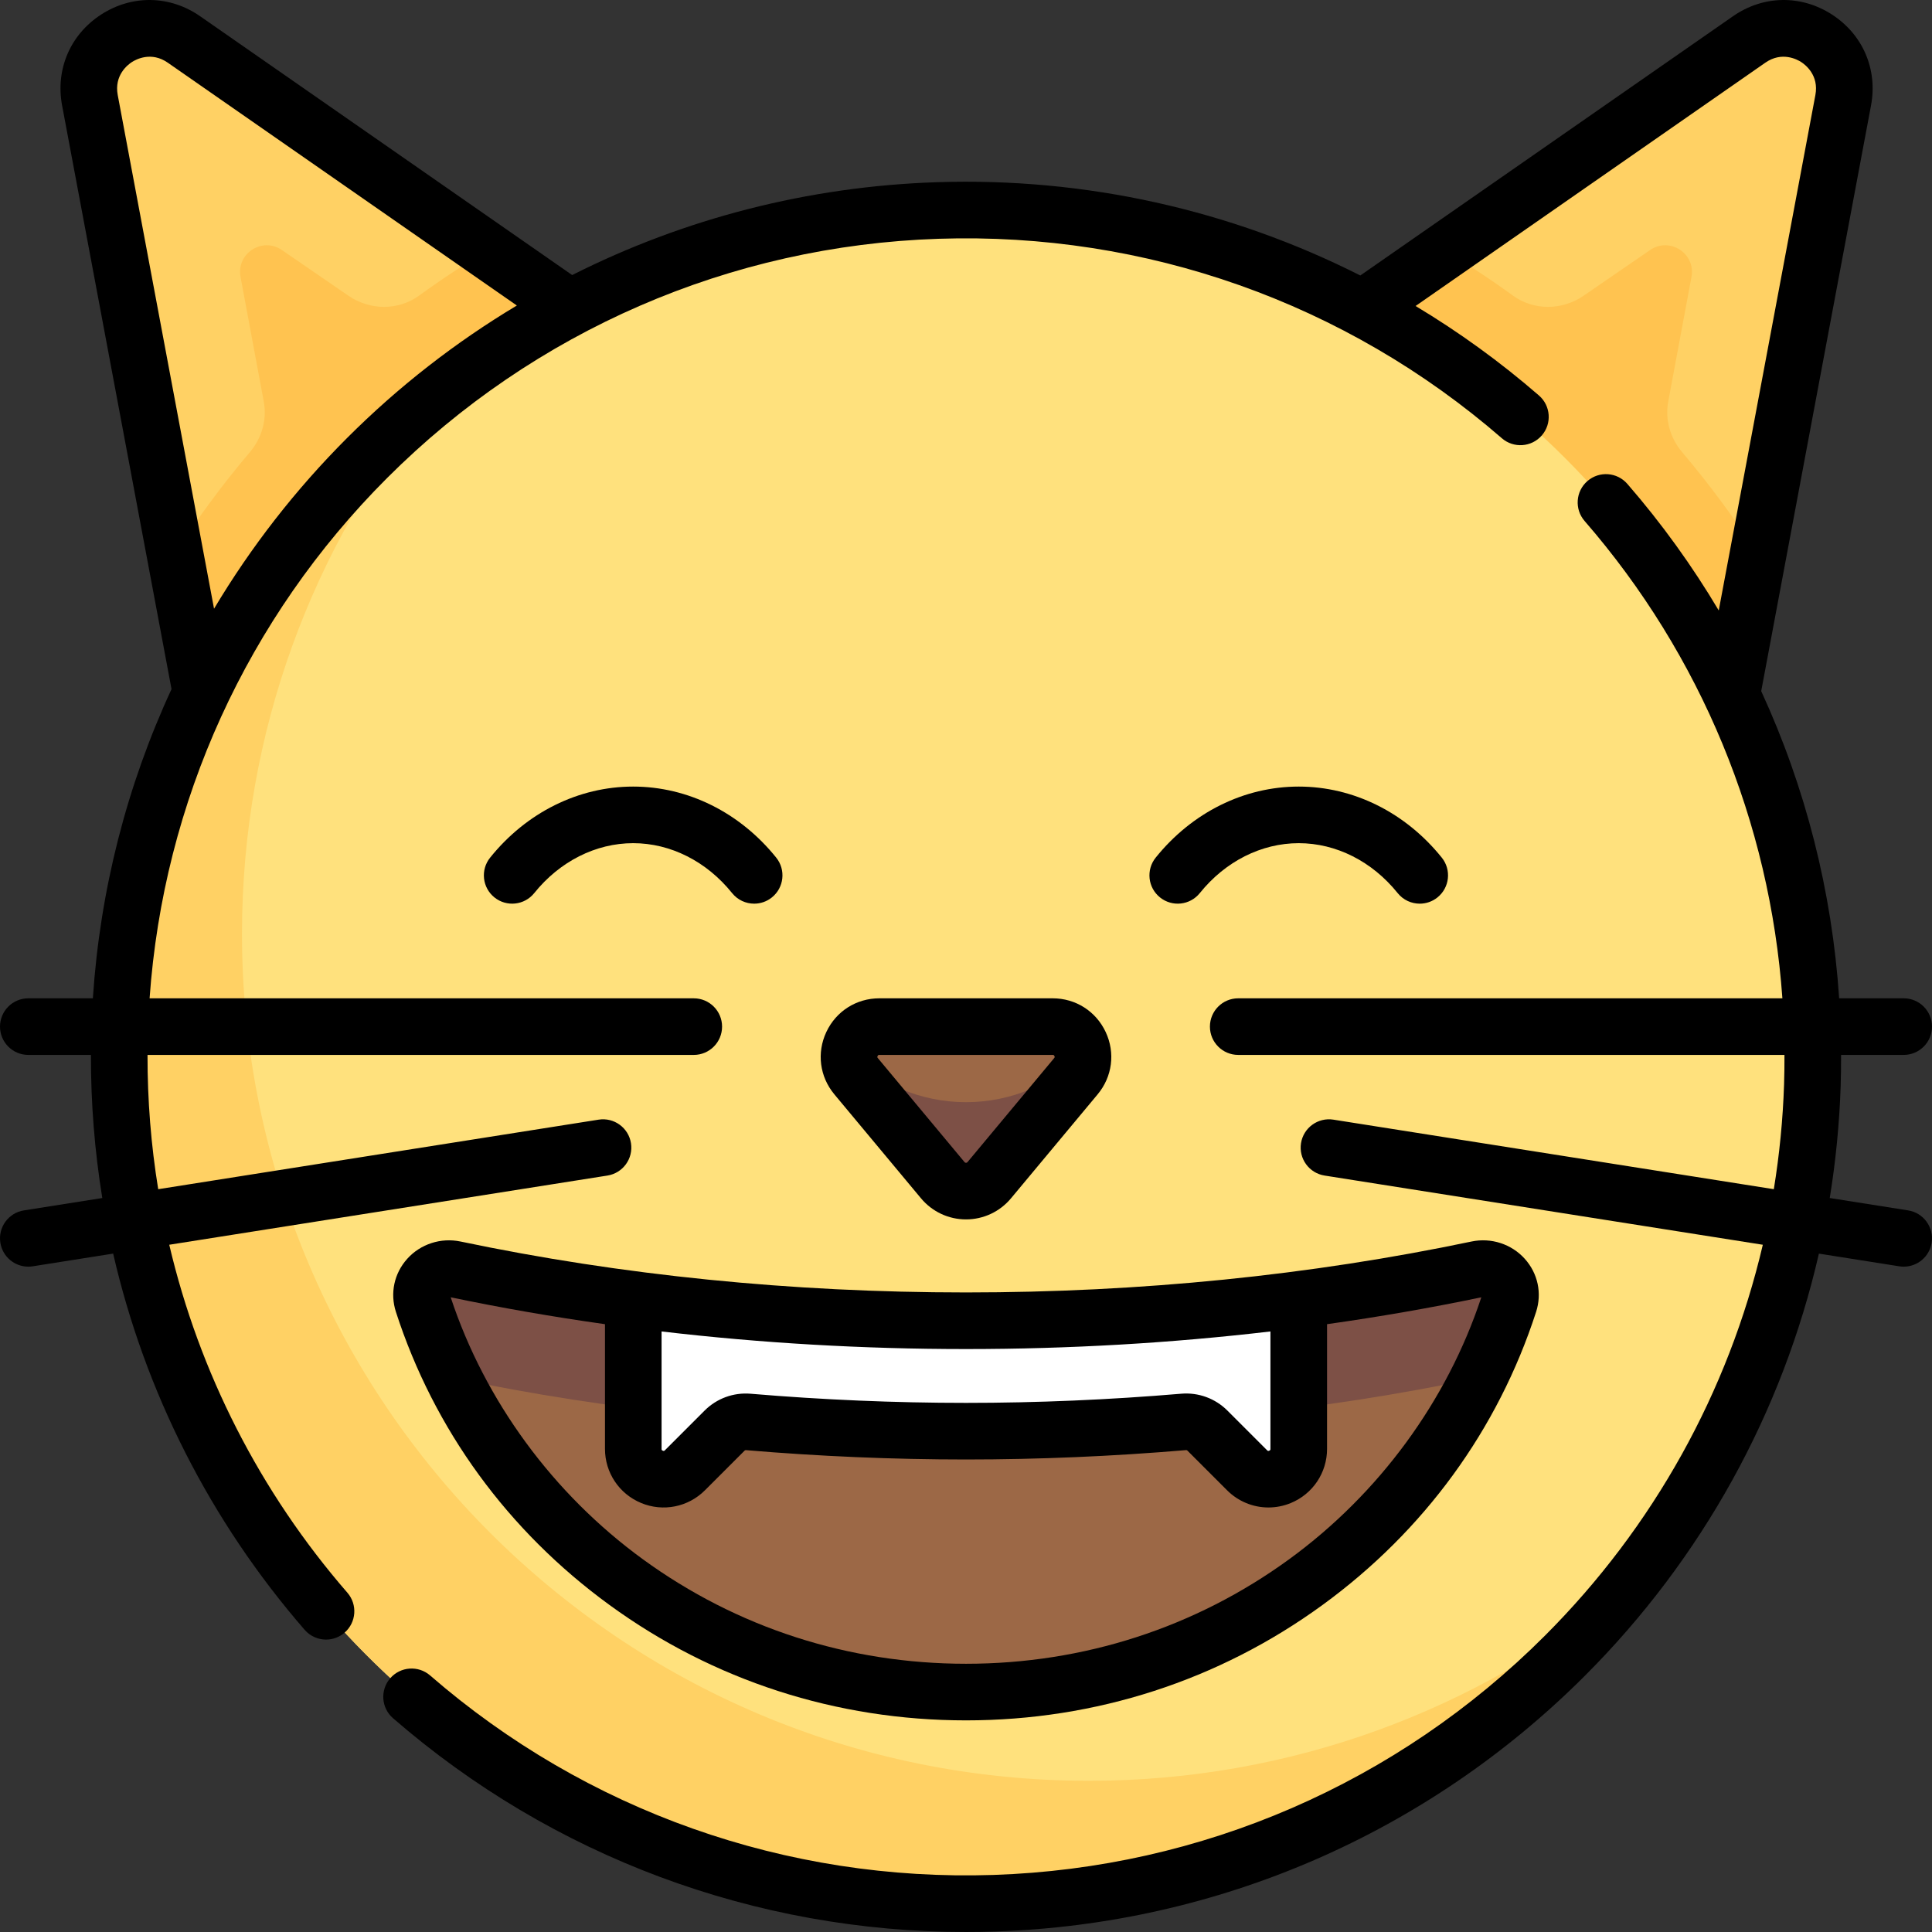
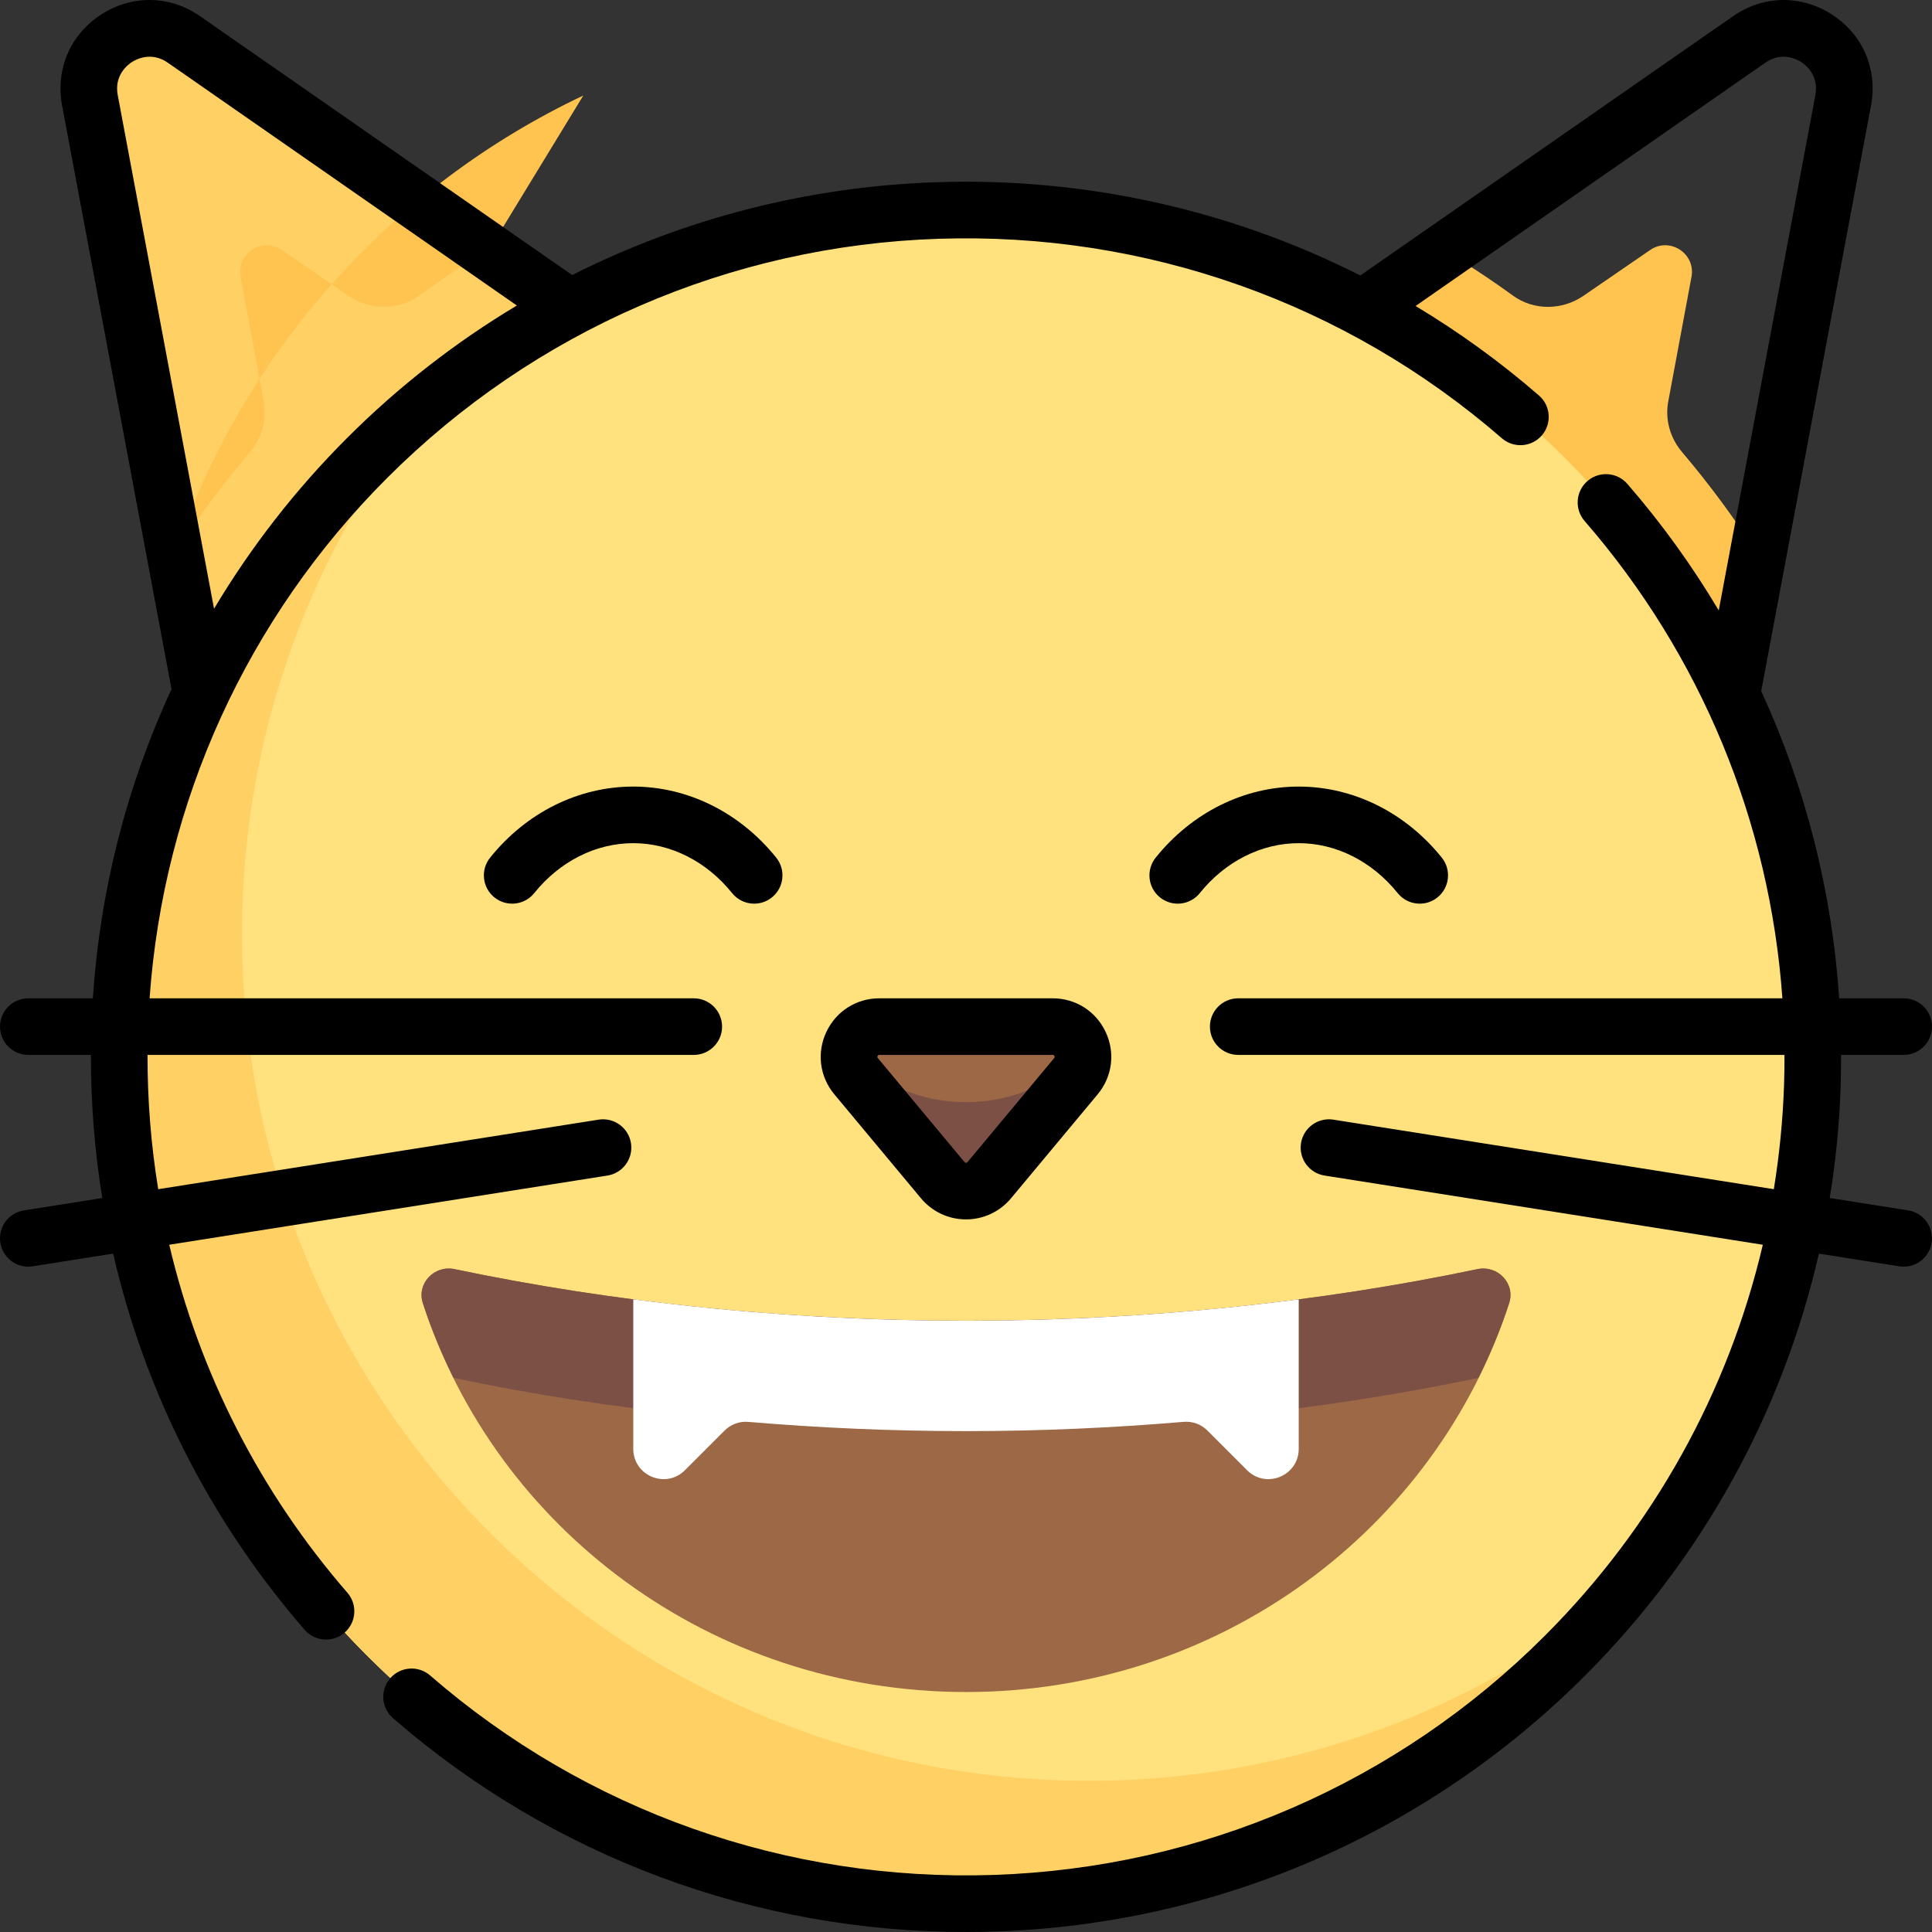
<svg xmlns="http://www.w3.org/2000/svg" version="1.1" id="Capa_1" x="0px" y="0px" viewBox="0 0 512.002 512.002" style="enable-background:new 0 0 512.002 512.002;" xml:space="preserve">
  <rect x="0" y="0" width="512.002" height="512.002" fill="#333333" stroke="none" />
-   <path style="fill:#FFD164;" d="M345.062,91.61l118.201-81.174c11.775-8.191,27.556,2.018,24.913,16.115l-34.789,186.618  C435.197,159.484,395.77,115.616,345.062,91.61z" />
  <path style="fill:#FFC350;" d="M382.275,66.054c6.438,3.807,12.664,7.926,18.694,12.301c5.527,4.009,13.045,3.899,18.673,0.034  l17.631-12.108c5.192-3.612,12.152,0.89,10.987,7.107l-6.156,33.018c-0.894,4.794,0.508,9.677,3.661,13.397  c7.244,8.549,13.94,17.576,19.982,27.069l-12.359,66.297c-18.19-53.685-57.618-97.553-108.325-121.56L382.275,66.054z" />
  <path style="fill:#FFD164;" d="M166.942,91.61L48.741,10.435C36.966,2.244,21.185,12.453,23.828,26.55l34.789,186.618  C76.807,159.484,116.234,115.616,166.942,91.61z" />
-   <path style="fill:#FFC350;" d="M129.729,66.054c-6.438,3.807-12.664,7.926-18.694,12.301c-5.527,4.009-13.045,3.899-18.673,0.034  L74.731,66.281c-5.192-3.612-12.152,0.89-10.987,7.107l6.156,33.018c0.894,4.794-0.508,9.677-3.661,13.397  c-7.244,8.549-13.94,17.576-19.982,27.069l12.359,66.297c18.19-53.685,57.618-97.553,108.325-121.56L129.729,66.054z" />
+   <path style="fill:#FFC350;" d="M129.729,66.054c-6.438,3.807-12.664,7.926-18.694,12.301c-5.527,4.009-13.045,3.899-18.673,0.034  L74.731,66.281c-5.192-3.612-12.152,0.89-10.987,7.107l6.156,33.018c0.894,4.794-0.508,9.677-3.661,13.397  c-7.244,8.549-13.94,17.576-19.982,27.069c18.19-53.685,57.618-97.553,108.325-121.56L129.729,66.054z" />
  <circle style="fill:#FFE17D;" cx="256.001" cy="280.06" r="224.45" />
  <path style="fill:#FFD164;" d="M288.584,471.933c-123.961,0-224.452-100.491-224.452-224.452  c0-53.681,18.869-102.942,50.305-141.565C63.871,147.072,31.55,209.784,31.55,280.063c0,123.961,100.49,224.452,224.452,224.452  c70.28,0,132.992-32.321,174.148-82.888C391.526,453.063,342.266,471.933,288.584,471.933z" />
  <path style="fill:#9C6846;" d="M256.002,349.998c-47.878,0-93.58-4.864-135.509-13.657c-5.431-1.139-10.112,3.825-8.436,9  c19.337,59.73,76.412,103.062,143.945,103.062s124.609-43.332,143.945-103.063c1.675-5.174-3.005-10.138-8.436-9  C349.582,345.134,303.88,349.998,256.002,349.998z" />
  <path style="fill:#7D5046;" d="M391.8,365.15c3.165-6.372,5.932-12.967,8.147-19.81c1.675-5.174-3.005-10.139-8.436-9  c-41.928,8.793-87.63,13.657-135.508,13.657s-93.58-4.864-135.508-13.657c-5.431-1.139-10.112,3.825-8.436,9  c2.215,6.842,4.982,13.438,8.147,19.81c41.355,8.724,87.318,13.612,135.798,13.612S350.445,373.874,391.8,365.15z" />
  <path style="fill:#9C6846;" d="M278.968,272.047h-45.932c-6.796,0-10.509,7.927-6.158,13.148l22.966,27.559  c3.205,3.846,9.111,3.846,12.316,0l22.966-27.559C289.477,279.974,285.764,272.047,278.968,272.047z" />
  <path style="fill:#FFFFFF;" d="M256.002,349.998c-30.411,0-59.932-1.977-88.177-5.662v39.623c0,7.142,8.635,10.718,13.684,5.669  l10.518-10.519c1.659-1.659,3.944-2.491,6.282-2.294c18.792,1.59,38.046,2.448,57.693,2.448c19.646,0,38.893-0.867,57.683-2.458  c2.338-0.198,4.624,0.636,6.282,2.294l10.528,10.528c5.05,5.05,13.684,1.473,13.684-5.669v-39.623  C315.934,348.02,286.413,349.998,256.002,349.998z" />
  <path style="fill:#7D5046;" d="M256.002,292.088c-12.042,0-22.946-4.839-30.903-12.665c-0.171,1.963,0.316,4.017,1.778,5.773  l22.966,27.559c3.205,3.846,9.112,3.846,12.317,0l22.966-27.559c1.463-1.755,1.949-3.81,1.778-5.773  C278.948,287.248,268.044,292.088,256.002,292.088z" />
-   <path d="M107.926,333.592c-3.481,3.872-4.604,9.133-3.004,14.075c10.101,31.202,29.68,58.063,56.619,77.682  c27.461,19.999,60.125,30.569,94.461,30.569s67-10.571,94.461-30.569c26.939-19.619,46.518-46.48,56.62-77.683  c1.599-4.941,0.476-10.203-3.005-14.075c-3.515-3.91-8.919-5.664-14.106-4.575c-42.708,8.956-87.782,13.497-133.97,13.497  s-91.262-4.541-133.969-13.497C116.845,327.929,111.44,329.682,107.926,333.592z M392.566,343.801  c-9.072,27.464-27.135,52.093-50.932,69.423c-24.879,18.118-54.49,27.694-85.631,27.694s-60.752-9.577-85.631-27.694  c-23.797-17.331-41.861-41.961-50.933-69.425c13.416,2.802,27.059,5.176,40.887,7.123v33.053c0,6.298,3.76,11.925,9.579,14.335  c5.819,2.412,12.456,1.09,16.909-3.363l10.519-10.519c0.095-0.095,0.206-0.134,0.346-0.124c19.412,1.643,39.036,2.475,58.326,2.475  c19.222,0,38.843-0.835,58.317-2.484c0.136-0.014,0.25,0.029,0.345,0.124l10.527,10.527c2.976,2.976,6.926,4.552,10.956,4.552  c2.001,0,4.022-0.389,5.953-1.189c5.819-2.41,9.579-8.037,9.579-14.335v-33.053C365.505,348.975,379.146,346.602,392.566,343.801z   M336.679,352.85v31.125c0,0.177,0,0.345-0.319,0.477c-0.319,0.131-0.437,0.013-0.562-0.112l-10.527-10.527  c-3.222-3.222-7.68-4.845-12.218-4.464c-19.055,1.612-38.25,2.43-57.051,2.43c-18.87,0-38.068-0.815-57.061-2.421  c-4.545-0.387-8.996,1.243-12.217,4.464l-10.519,10.519c-0.125,0.125-0.244,0.243-0.562,0.112c-0.319-0.132-0.319-0.3-0.319-0.477  V352.85c26.355,3.094,53.327,4.664,80.677,4.664C283.35,357.514,310.32,355.944,336.679,352.85z" />
  <path d="M256.002,323.155c4.619,0,8.963-2.035,11.92-5.583l22.966-27.559c3.896-4.675,4.713-11.003,2.131-16.514  c-2.581-5.511-7.965-8.935-14.051-8.935h-45.932c-6.086,0-11.47,3.424-14.051,8.935c-2.582,5.511-1.765,11.839,2.131,16.514  l22.966,27.559C247.039,321.12,251.383,323.155,256.002,323.155z M232.569,279.861c0.139-0.297,0.313-0.297,0.467-0.297h45.932  c0.154,0,0.328,0,0.467,0.297s0.028,0.431-0.071,0.549l-22.966,27.559c-0.042,0.051-0.155,0.186-0.396,0.186  c-0.241,0-0.354-0.135-0.396-0.186L232.64,280.41C232.541,280.292,232.43,280.158,232.569,279.861z" />
  <path d="M317.961,236.682c6.759-8.409,16.315-13.231,26.219-13.231s19.46,4.822,26.218,13.231c1.481,1.843,3.656,2.802,5.851,2.802  c1.648,0,3.309-0.542,4.694-1.655c3.229-2.595,3.742-7.316,1.147-10.544c-9.62-11.969-23.438-18.833-37.91-18.833  s-28.29,6.865-37.911,18.833c-2.595,3.229-2.082,7.949,1.147,10.544C310.645,240.423,315.365,239.91,317.961,236.682z" />
  <path d="M204.559,237.828c3.229-2.595,3.742-7.316,1.147-10.544c-9.621-11.969-23.438-18.833-37.91-18.833  s-28.29,6.865-37.91,18.833c-2.595,3.229-2.082,7.949,1.147,10.544c3.228,2.594,7.95,2.081,10.544-1.147  c6.759-8.409,16.315-13.231,26.219-13.231s19.46,4.822,26.219,13.231c1.482,1.843,3.656,2.802,5.851,2.802  C201.514,239.483,203.174,238.942,204.559,237.828z" />
  <path d="M505.672,320.768l-20.767-3.279c1.579-9.749,2.56-19.644,2.89-29.644c0.091-2.766,0.117-5.526,0.111-8.282h16.596  c4.142,0,7.5-3.358,7.5-7.5s-3.358-7.5-7.5-7.5h-17.106c-1.884-28.357-8.909-55.9-20.656-81.407l29.101-155.207  c1.795-9.572-2.17-18.805-10.348-24.095c-8.177-5.289-18.224-5.121-26.22,0.441l-98.776,68.713  c-34.412-17.399-72.879-26.023-112.261-24.721c-34.023,1.121-66.874,9.616-96.604,24.604L53.024,4.295  c-7.997-5.562-18.043-5.73-26.22-0.441c-8.178,5.29-12.143,14.523-10.348,24.096l29.001,154.674  c-11.841,25.576-18.953,53.287-20.848,81.94H7.502c-4.142,0-7.5,3.358-7.5,7.5s3.358,7.5,7.5,7.5h16.594  c-0.027,12.795,0.99,25.472,3.013,37.924l-20.778,3.281c-4.091,0.646-6.884,4.486-6.238,8.578c0.583,3.695,3.772,6.331,7.399,6.331  c0.389,0,0.783-0.03,1.179-0.093l21.317-3.366c8.417,36.61,25.673,70.816,50.749,99.705c1.483,1.708,3.569,2.584,5.667,2.583  c1.742,0,3.494-0.604,4.913-1.836c3.128-2.715,3.462-7.452,0.748-10.581c-23.214-26.744-39.255-58.366-47.212-92.219l116.125-18.336  c4.091-0.646,6.884-4.486,6.238-8.578c-0.646-4.091-4.483-6.885-8.578-6.238l-116.71,18.429c-1.903-11.683-2.86-23.578-2.832-35.584  h144.761c4.142,0,7.5-3.358,7.5-7.5s-3.358-7.5-7.5-7.5H39.643c3.683-52.085,25.842-100.784,62.95-137.892  c39.061-39.061,90.96-61.574,146.137-63.393c54.897-1.805,107.923,16.964,149.282,52.864c3.128,2.714,7.864,2.38,10.581-0.748  c2.715-3.128,2.38-7.865-0.748-10.581c-10.27-8.915-21.22-16.829-32.703-23.722l92.697-64.484c4.36-3.033,8.378-0.889,9.506-0.16  c1.128,0.729,4.731,3.515,3.752,8.736l-25.611,136.59c-7.009-11.788-15.09-23.02-24.221-33.539  c-2.716-3.127-7.452-3.463-10.581-0.748c-3.128,2.715-3.462,7.452-0.748,10.581c30.903,35.602,49.102,79.845,52.418,126.495h-144.21  c-4.142,0-7.5,3.358-7.5,7.5s3.358,7.5,7.5,7.5h144.759c0.006,2.592-0.018,5.187-0.104,7.788c-0.309,9.378-1.23,18.657-2.715,27.798  l-116.722-18.43c-4.09-0.641-7.932,2.147-8.578,6.238c-0.646,4.092,2.147,7.932,6.238,8.578l116.146,18.339  c-9.135,38.966-28.935,74.787-57.761,103.613c-39.061,39.061-90.959,61.574-146.136,63.393  c-54.922,1.805-107.925-16.964-149.283-52.864c-3.129-2.715-7.865-2.381-10.581,0.748c-2.715,3.128-2.38,7.865,0.748,10.581  C146.434,492.04,200.087,512,256.011,512c2.578,0,5.17-0.042,7.756-0.128c58.996-1.944,114.486-26.015,156.249-67.778  c31.089-31.089,52.364-69.787,62.015-111.872l21.3,3.363c0.396,0.062,0.79,0.093,1.179,0.093c3.626,0,6.815-2.636,7.399-6.331  C512.556,325.255,509.763,321.414,505.672,320.768z M91.987,116.065c-13.721,13.721-25.519,28.932-35.263,45.254L31.199,25.185  c-0.979-5.221,2.624-8.007,3.751-8.736c1.128-0.729,5.146-2.873,9.507,0.16l92.512,64.356  C120.75,90.678,105.632,102.42,91.987,116.065z" />
  <g>
</g>
  <g>
</g>
  <g>
</g>
  <g>
</g>
  <g>
</g>
  <g>
</g>
  <g>
</g>
  <g>
</g>
  <g>
</g>
  <g>
</g>
  <g>
</g>
  <g>
</g>
  <g>
</g>
  <g>
</g>
  <g>
</g>
</svg>